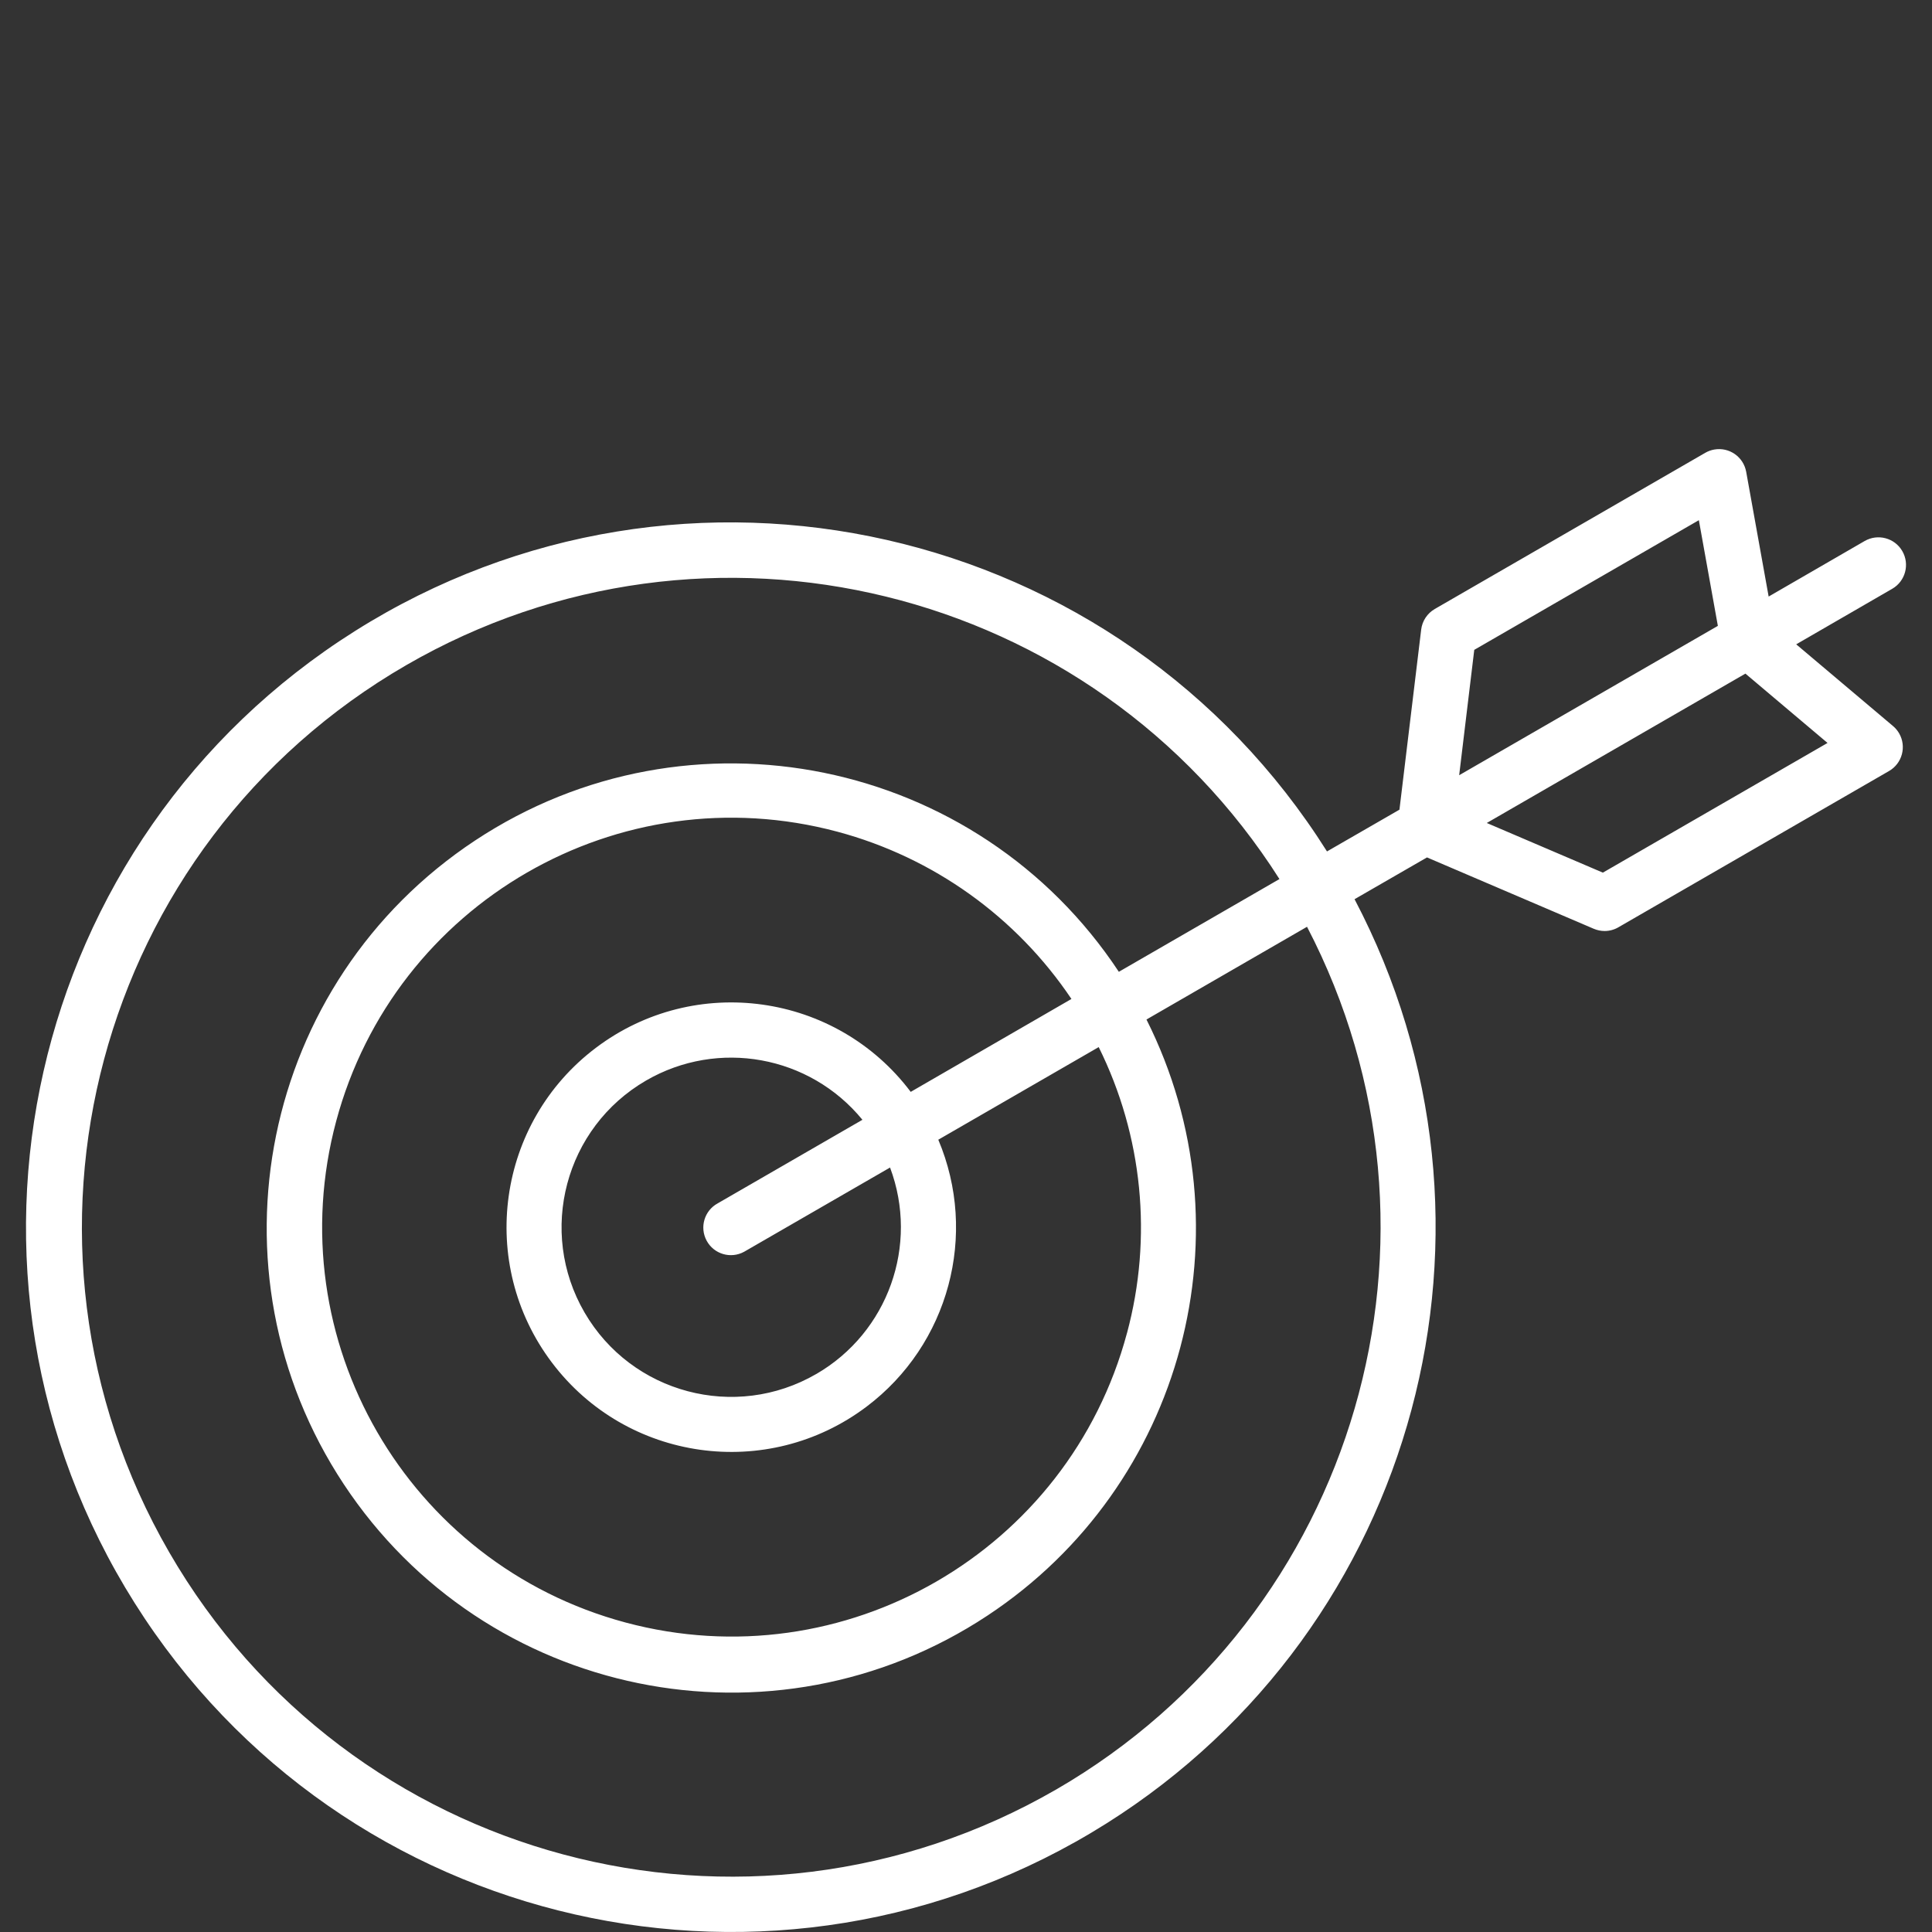
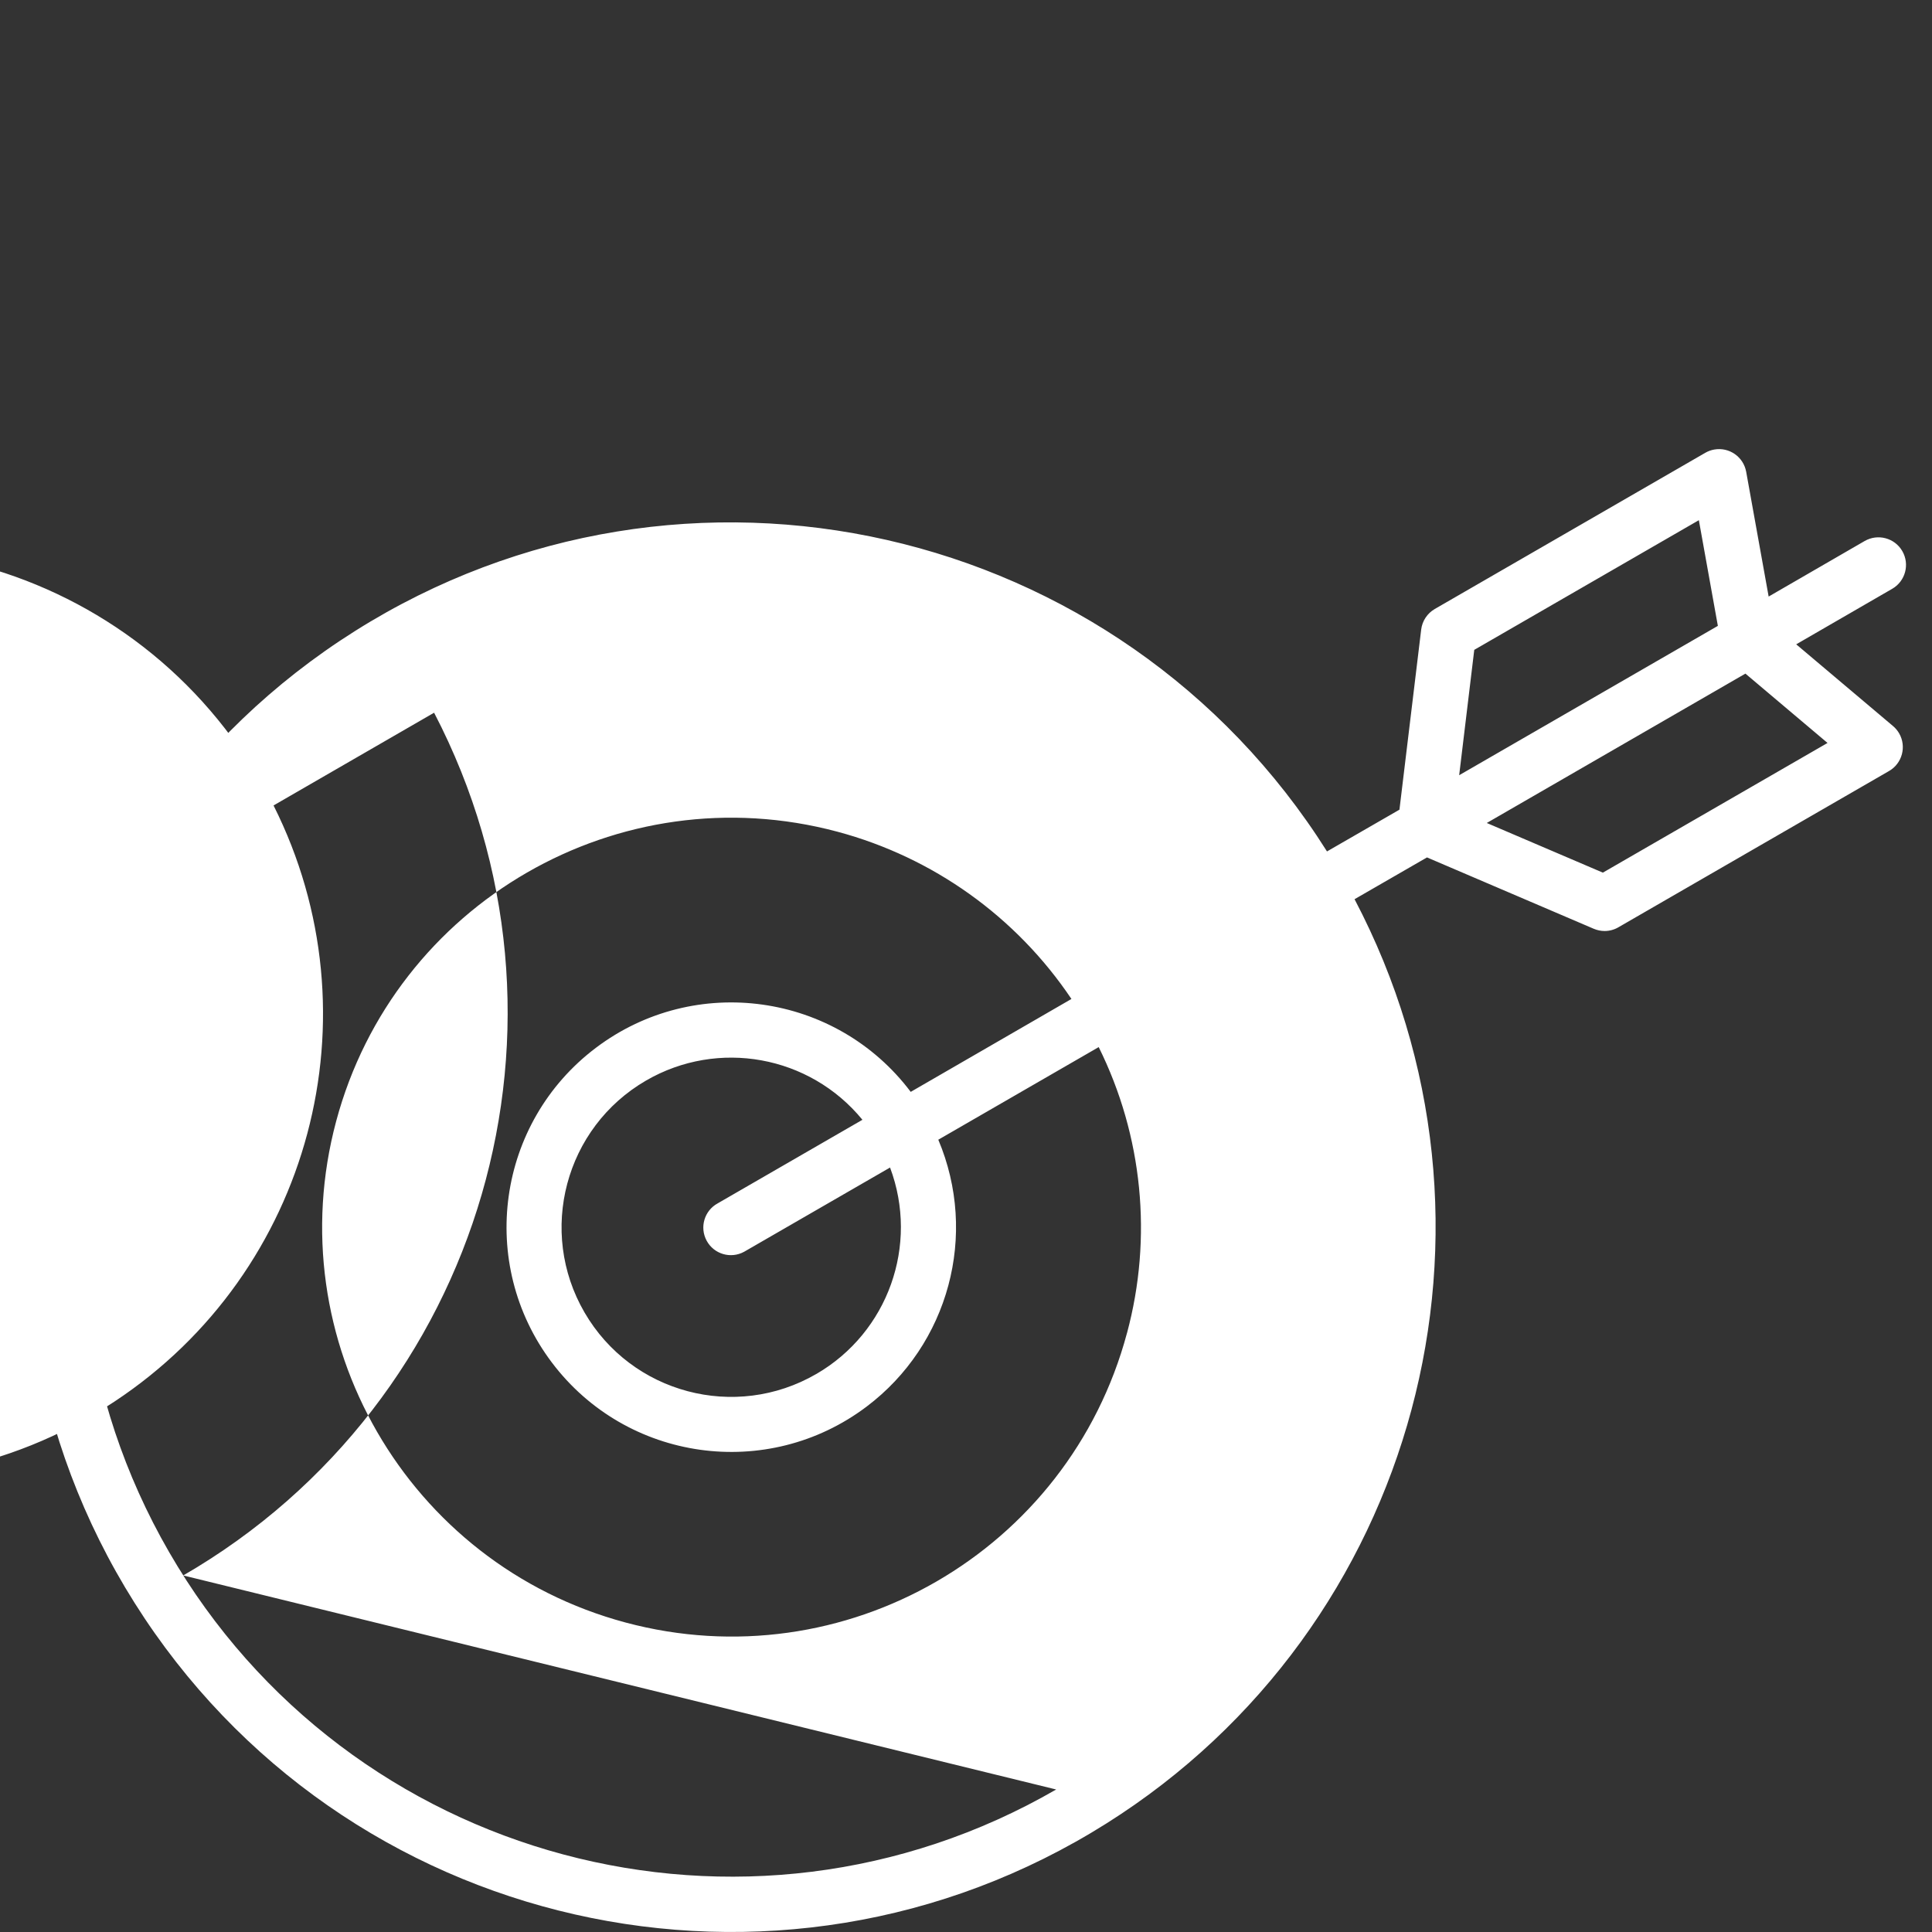
<svg xmlns="http://www.w3.org/2000/svg" id="a" width="80" height="80" viewBox="0 0 80 80">
  <rect x="0" y="0" width="80" height="80" fill="#333333" stroke="none" />
-   <path id="b" d="M74.377,26.68l3.977-2.3c.546-.316.732-1.015.416-1.561-.315-.545-1.012-.731-1.558-.417l-3.976,2.3-.93-5.165c-.112-.621-.705-1.034-1.326-.922-.13.023-.255.069-.369.135l-11.2,6.467c-.311.18-.52.496-.563.853l-.9,7.457-3,1.729c-8.593-13.634-26.612-17.721-40.246-9.128C1.068,34.721-3.019,52.74,5.574,66.374c8.593,13.634,26.612,17.721,40.246,9.128,12.886-8.121,17.358-24.787,10.269-38.268l3-1.73,6.906,2.955c.142.06.295.092.449.092.203-0.0.402-.055.577-.158l11.2-6.467c.546-.315.733-1.014.418-1.56-.066-.114-.151-.216-.252-.301l-4.01-3.385ZM61.046,26.909l9.3-5.369.787,4.376-10.712,6.184.625-5.191ZM43.734,74.099c-12.858,7.428-29.304,3.027-36.732-9.831C-.427,51.41,3.975,34.964,16.833,27.536c12.477-7.208,28.419-3.299,36.146,8.864l-6.65,3.84c-5.859-8.862-17.794-11.297-26.656-5.437-8.862,5.859-11.297,17.794-5.437,26.656,5.859,8.862,17.794,11.297,26.656,5.437,8.127-5.373,10.954-15.974,6.581-24.68l6.648-3.84c6.648,12.77,2.072,28.51-10.387,35.724ZM46.666,55.199c-2.422,9.042-11.716,14.409-20.759,11.987-9.042-2.422-14.409-11.716-11.987-20.759,2.422-9.042,11.716-14.409,20.759-11.987,3.96,1.061,7.401,3.521,9.687,6.925l-6.655,3.847c-3.094-4.104-8.93-4.922-13.033-1.827-4.104,3.094-4.922,8.93-1.827,13.033,3.094,4.104,8.93,4.922,13.033,1.827,3.406-2.568,4.629-7.123,2.969-11.052l6.642-3.835c1.822,3.673,2.238,7.886,1.171,11.845v-.004ZM33.802,56.893c-3.355,1.947-7.654.805-9.6-2.55s-.805-7.654,2.55-9.6c2.981-1.729,6.776-1.041,8.959,1.625l-5.99,3.459c-.555.3-.761.993-.46,1.548.3.555.993.761,1.548.46.018-.01.037-.02.054-.031l5.992-3.459c1.206,3.213-.084,6.827-3.053,8.549ZM66.371,36.134l-4.807-2.056,10.71-6.185,3.4,2.871-9.303,5.37Z" style="fill:#fff; stroke-width:0px;" />
+   <path id="b" d="M74.377,26.68l3.977-2.3c.546-.316.732-1.015.416-1.561-.315-.545-1.012-.731-1.558-.417l-3.976,2.3-.93-5.165c-.112-.621-.705-1.034-1.326-.922-.13.023-.255.069-.369.135l-11.2,6.467c-.311.18-.52.496-.563.853l-.9,7.457-3,1.729c-8.593-13.634-26.612-17.721-40.246-9.128C1.068,34.721-3.019,52.74,5.574,66.374c8.593,13.634,26.612,17.721,40.246,9.128,12.886-8.121,17.358-24.787,10.269-38.268l3-1.73,6.906,2.955c.142.06.295.092.449.092.203-0.0.402-.055.577-.158l11.2-6.467c.546-.315.733-1.014.418-1.56-.066-.114-.151-.216-.252-.301l-4.01-3.385ZM61.046,26.909l9.3-5.369.787,4.376-10.712,6.184.625-5.191ZM43.734,74.099c-12.858,7.428-29.304,3.027-36.732-9.831C-.427,51.41,3.975,34.964,16.833,27.536l-6.65,3.84c-5.859-8.862-17.794-11.297-26.656-5.437-8.862,5.859-11.297,17.794-5.437,26.656,5.859,8.862,17.794,11.297,26.656,5.437,8.127-5.373,10.954-15.974,6.581-24.68l6.648-3.84c6.648,12.77,2.072,28.51-10.387,35.724ZM46.666,55.199c-2.422,9.042-11.716,14.409-20.759,11.987-9.042-2.422-14.409-11.716-11.987-20.759,2.422-9.042,11.716-14.409,20.759-11.987,3.96,1.061,7.401,3.521,9.687,6.925l-6.655,3.847c-3.094-4.104-8.93-4.922-13.033-1.827-4.104,3.094-4.922,8.93-1.827,13.033,3.094,4.104,8.93,4.922,13.033,1.827,3.406-2.568,4.629-7.123,2.969-11.052l6.642-3.835c1.822,3.673,2.238,7.886,1.171,11.845v-.004ZM33.802,56.893c-3.355,1.947-7.654.805-9.6-2.55s-.805-7.654,2.55-9.6c2.981-1.729,6.776-1.041,8.959,1.625l-5.99,3.459c-.555.3-.761.993-.46,1.548.3.555.993.761,1.548.46.018-.01.037-.02.054-.031l5.992-3.459c1.206,3.213-.084,6.827-3.053,8.549ZM66.371,36.134l-4.807-2.056,10.71-6.185,3.4,2.871-9.303,5.37Z" style="fill:#fff; stroke-width:0px;" />
</svg>